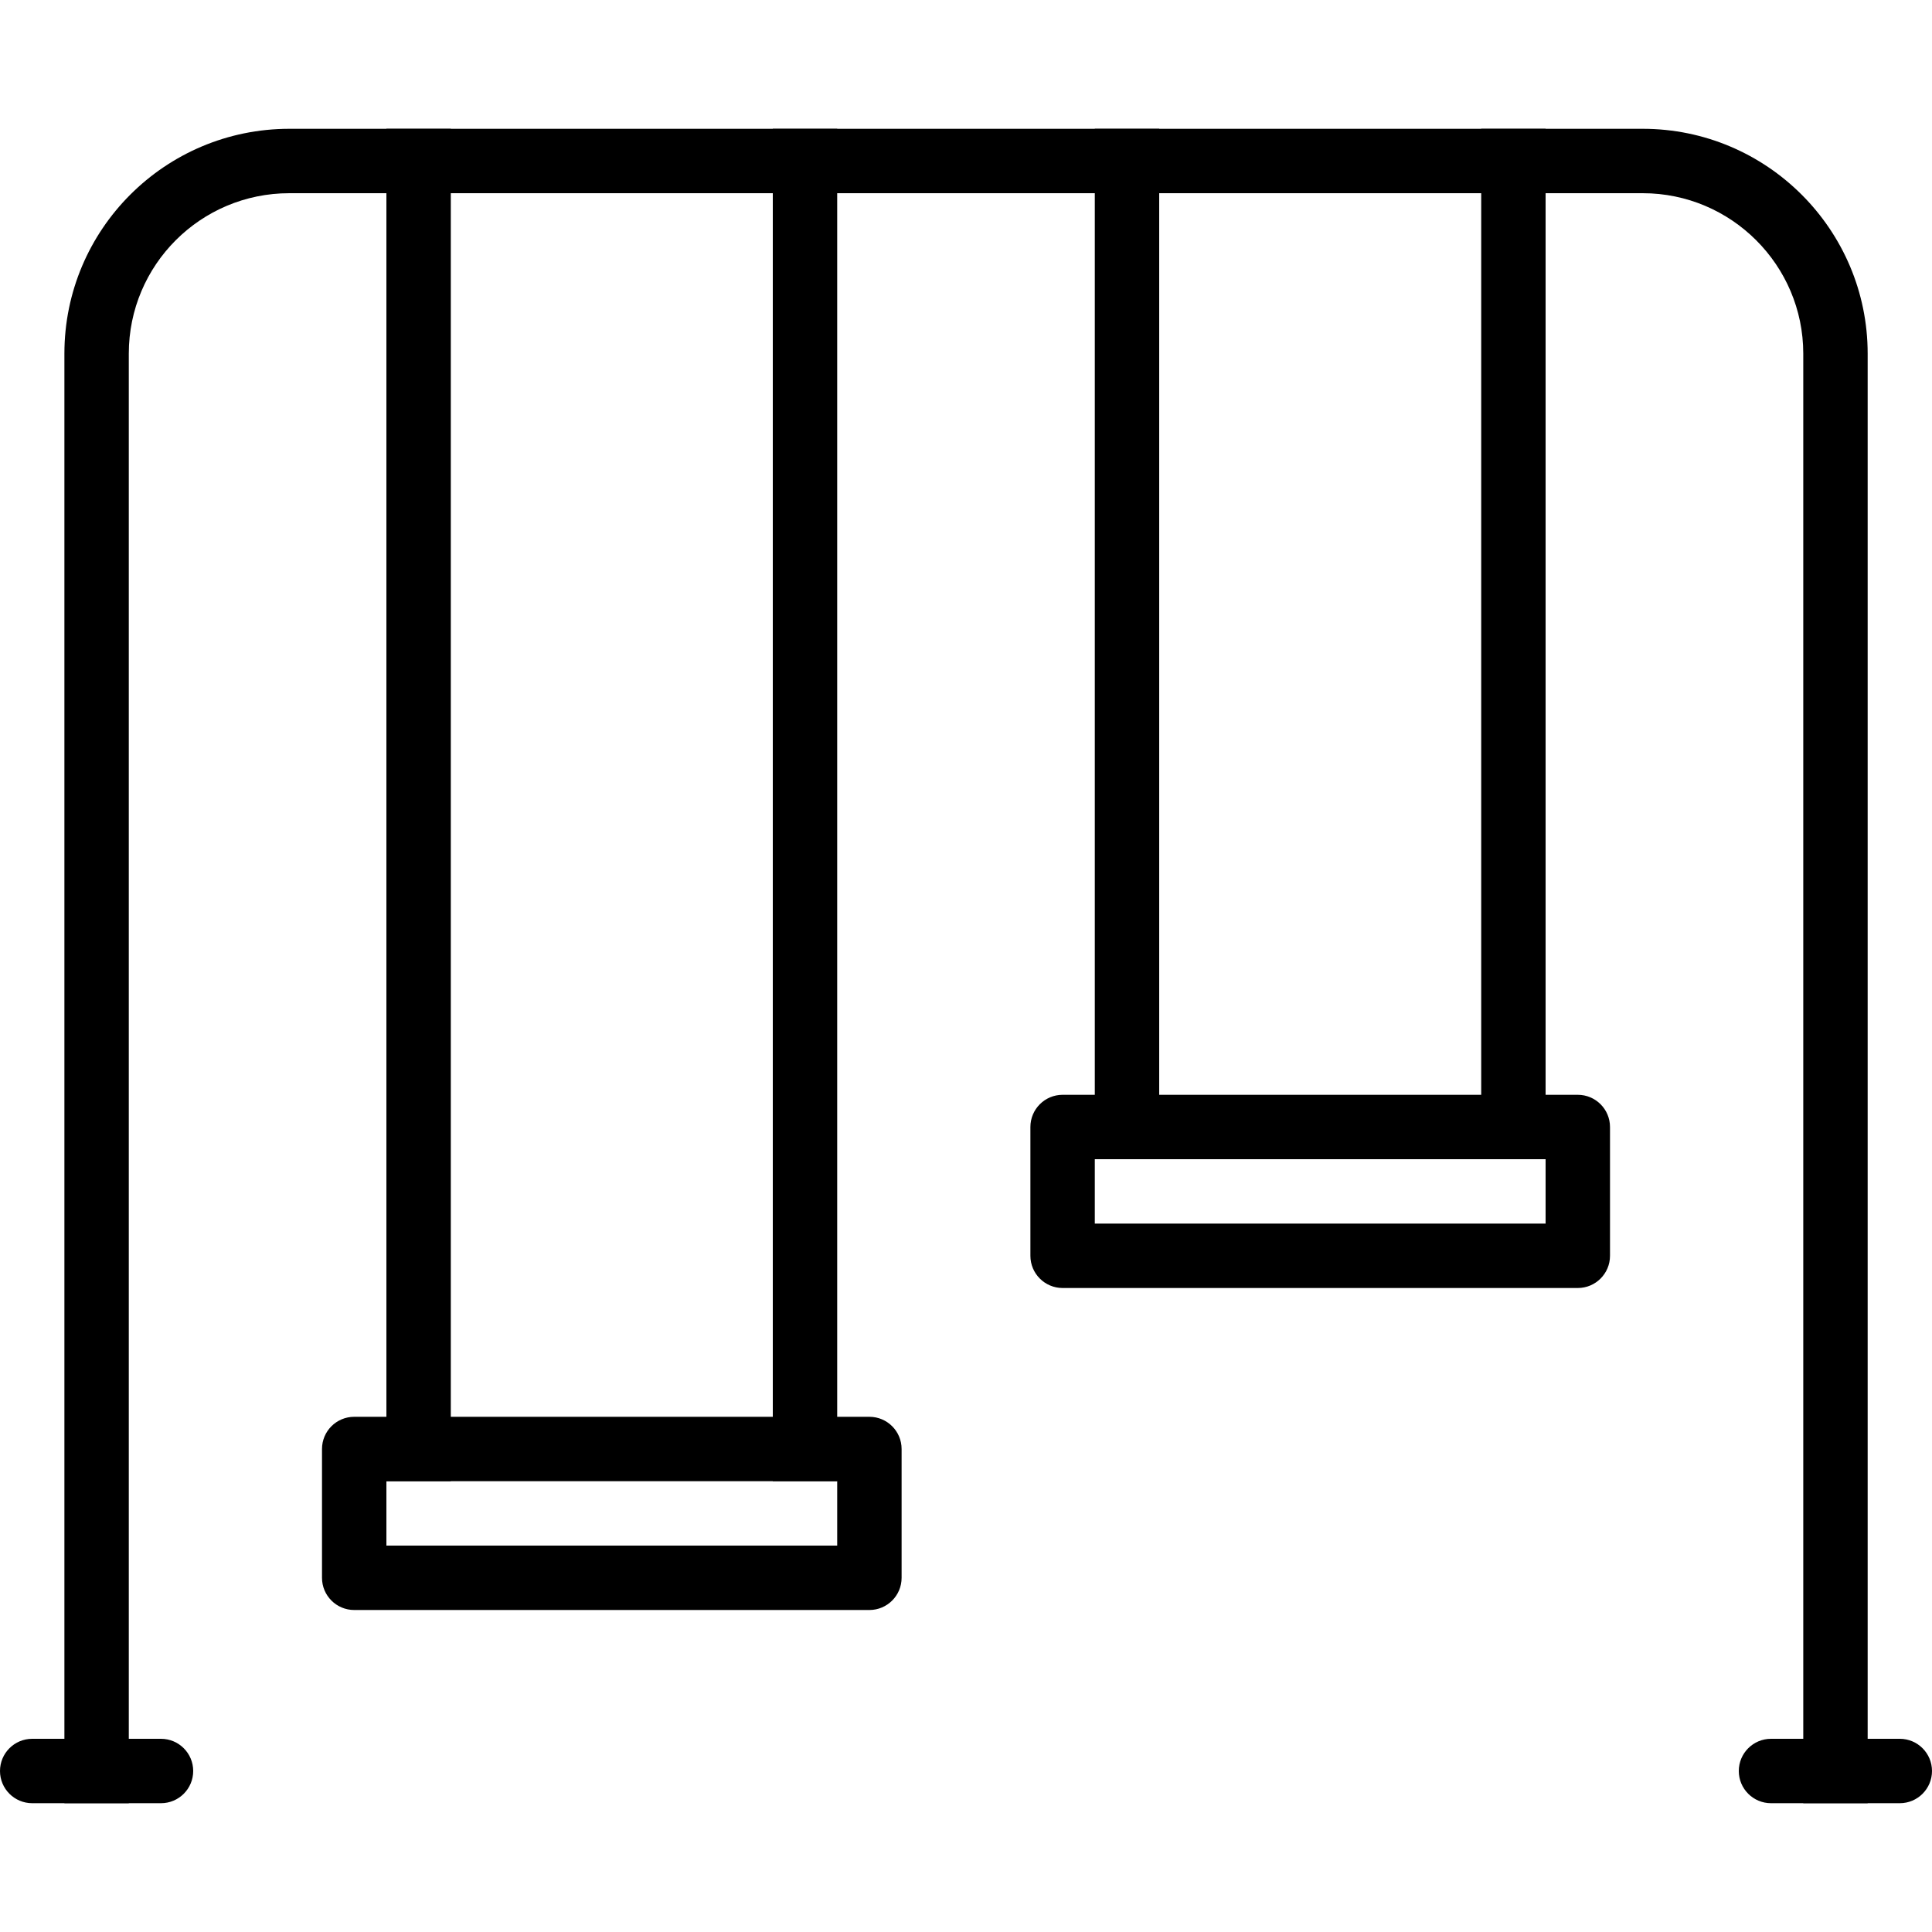
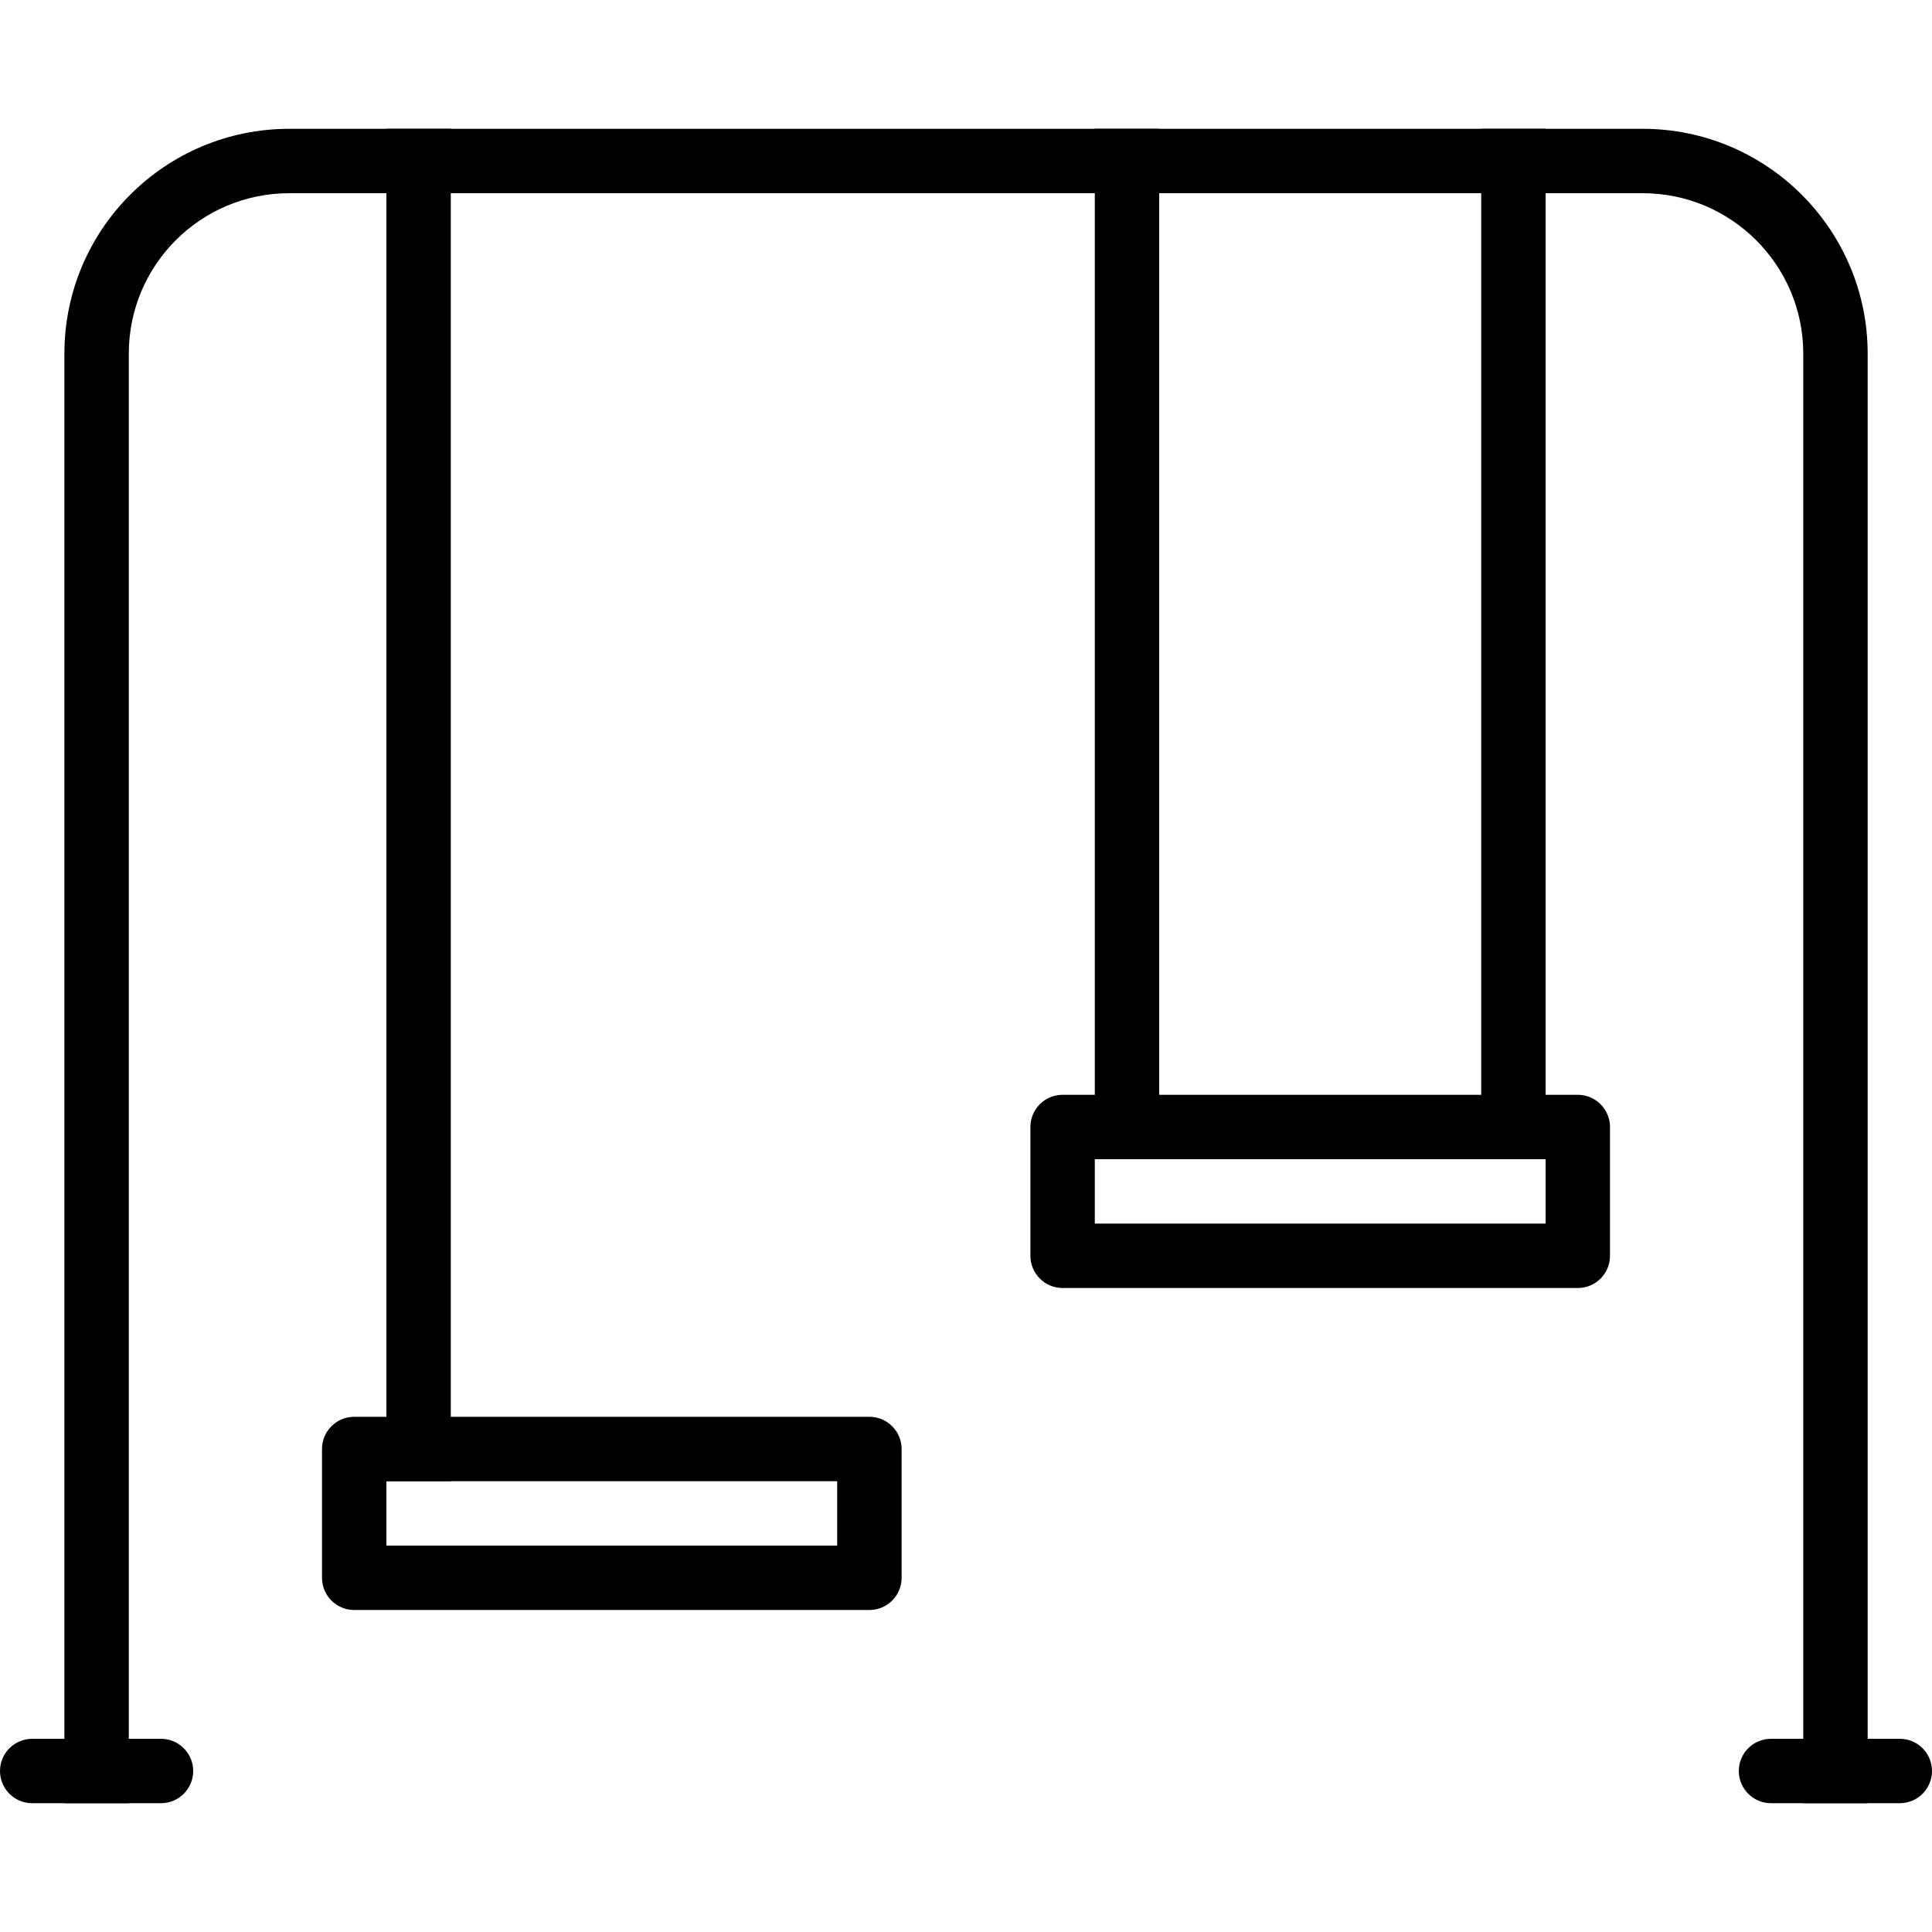
<svg xmlns="http://www.w3.org/2000/svg" height="30" viewBox="0 0 30 30" width="30">
  <g id="children" fill="none" fill-rule="evenodd">
    <g id="children_010-swing-playgound-kid-toy" fill="#000" transform="translate(-450 -45)">
      <g transform="translate(450 47)">
        <path id="Shape" d="m5 20.5v2c0 .276.224.5.5.5h8c.276 0 .5-.224.5-.5v-2c0-.276-.224-.5-.5-.5h-8c-.276 0-.5.224-.5.5zm8 .5v1h-7v-1z" />
        <path id="Shape" d="m16 15.5v2c0 .276.224.5.5.5h8c.276 0 .5-.224.5-.5v-2c0-.276-.224-.5-.5-.5h-8c-.276 0-.5.224-.5.5zm8 .5v1h-7v-1z" />
        <path id="Rectangle-76" d="m6 0h1v21h-1z" />
-         <path id="Rectangle-76" d="m12 0h1v21h-1z" />
        <path id="Rectangle-76" d="m17 0h1v16h-1z" />
        <path id="Rectangle-76" d="m23 0h1v16h-1z" />
        <path id="Shape" d="m2 3.491c0-1.376 1.115-2.491 2.493-2.491h21.015c1.375 0 2.493 1.118 2.493 2.491v22.509h1v-22.509c0-1.924-1.565-3.491-3.493-3.491h-21.015c-1.929 0-3.493 1.563-3.493 3.491v22.509h1z" />
        <path id="Shape" d="m2.5 26c.276 0 .5-.224.5-.5s-.224-.5-.5-.5h-2c-.276 0-.5.224-.5.5s.224.5.5.5z" />
        <path id="Shape" d="m29.5 26c.276 0 .5-.224.5-.5s-.224-.5-.5-.5h-2c-.276 0-.5.224-.5.5s.224.5.5.5z" />
      </g>
    </g>
  </g>
</svg>